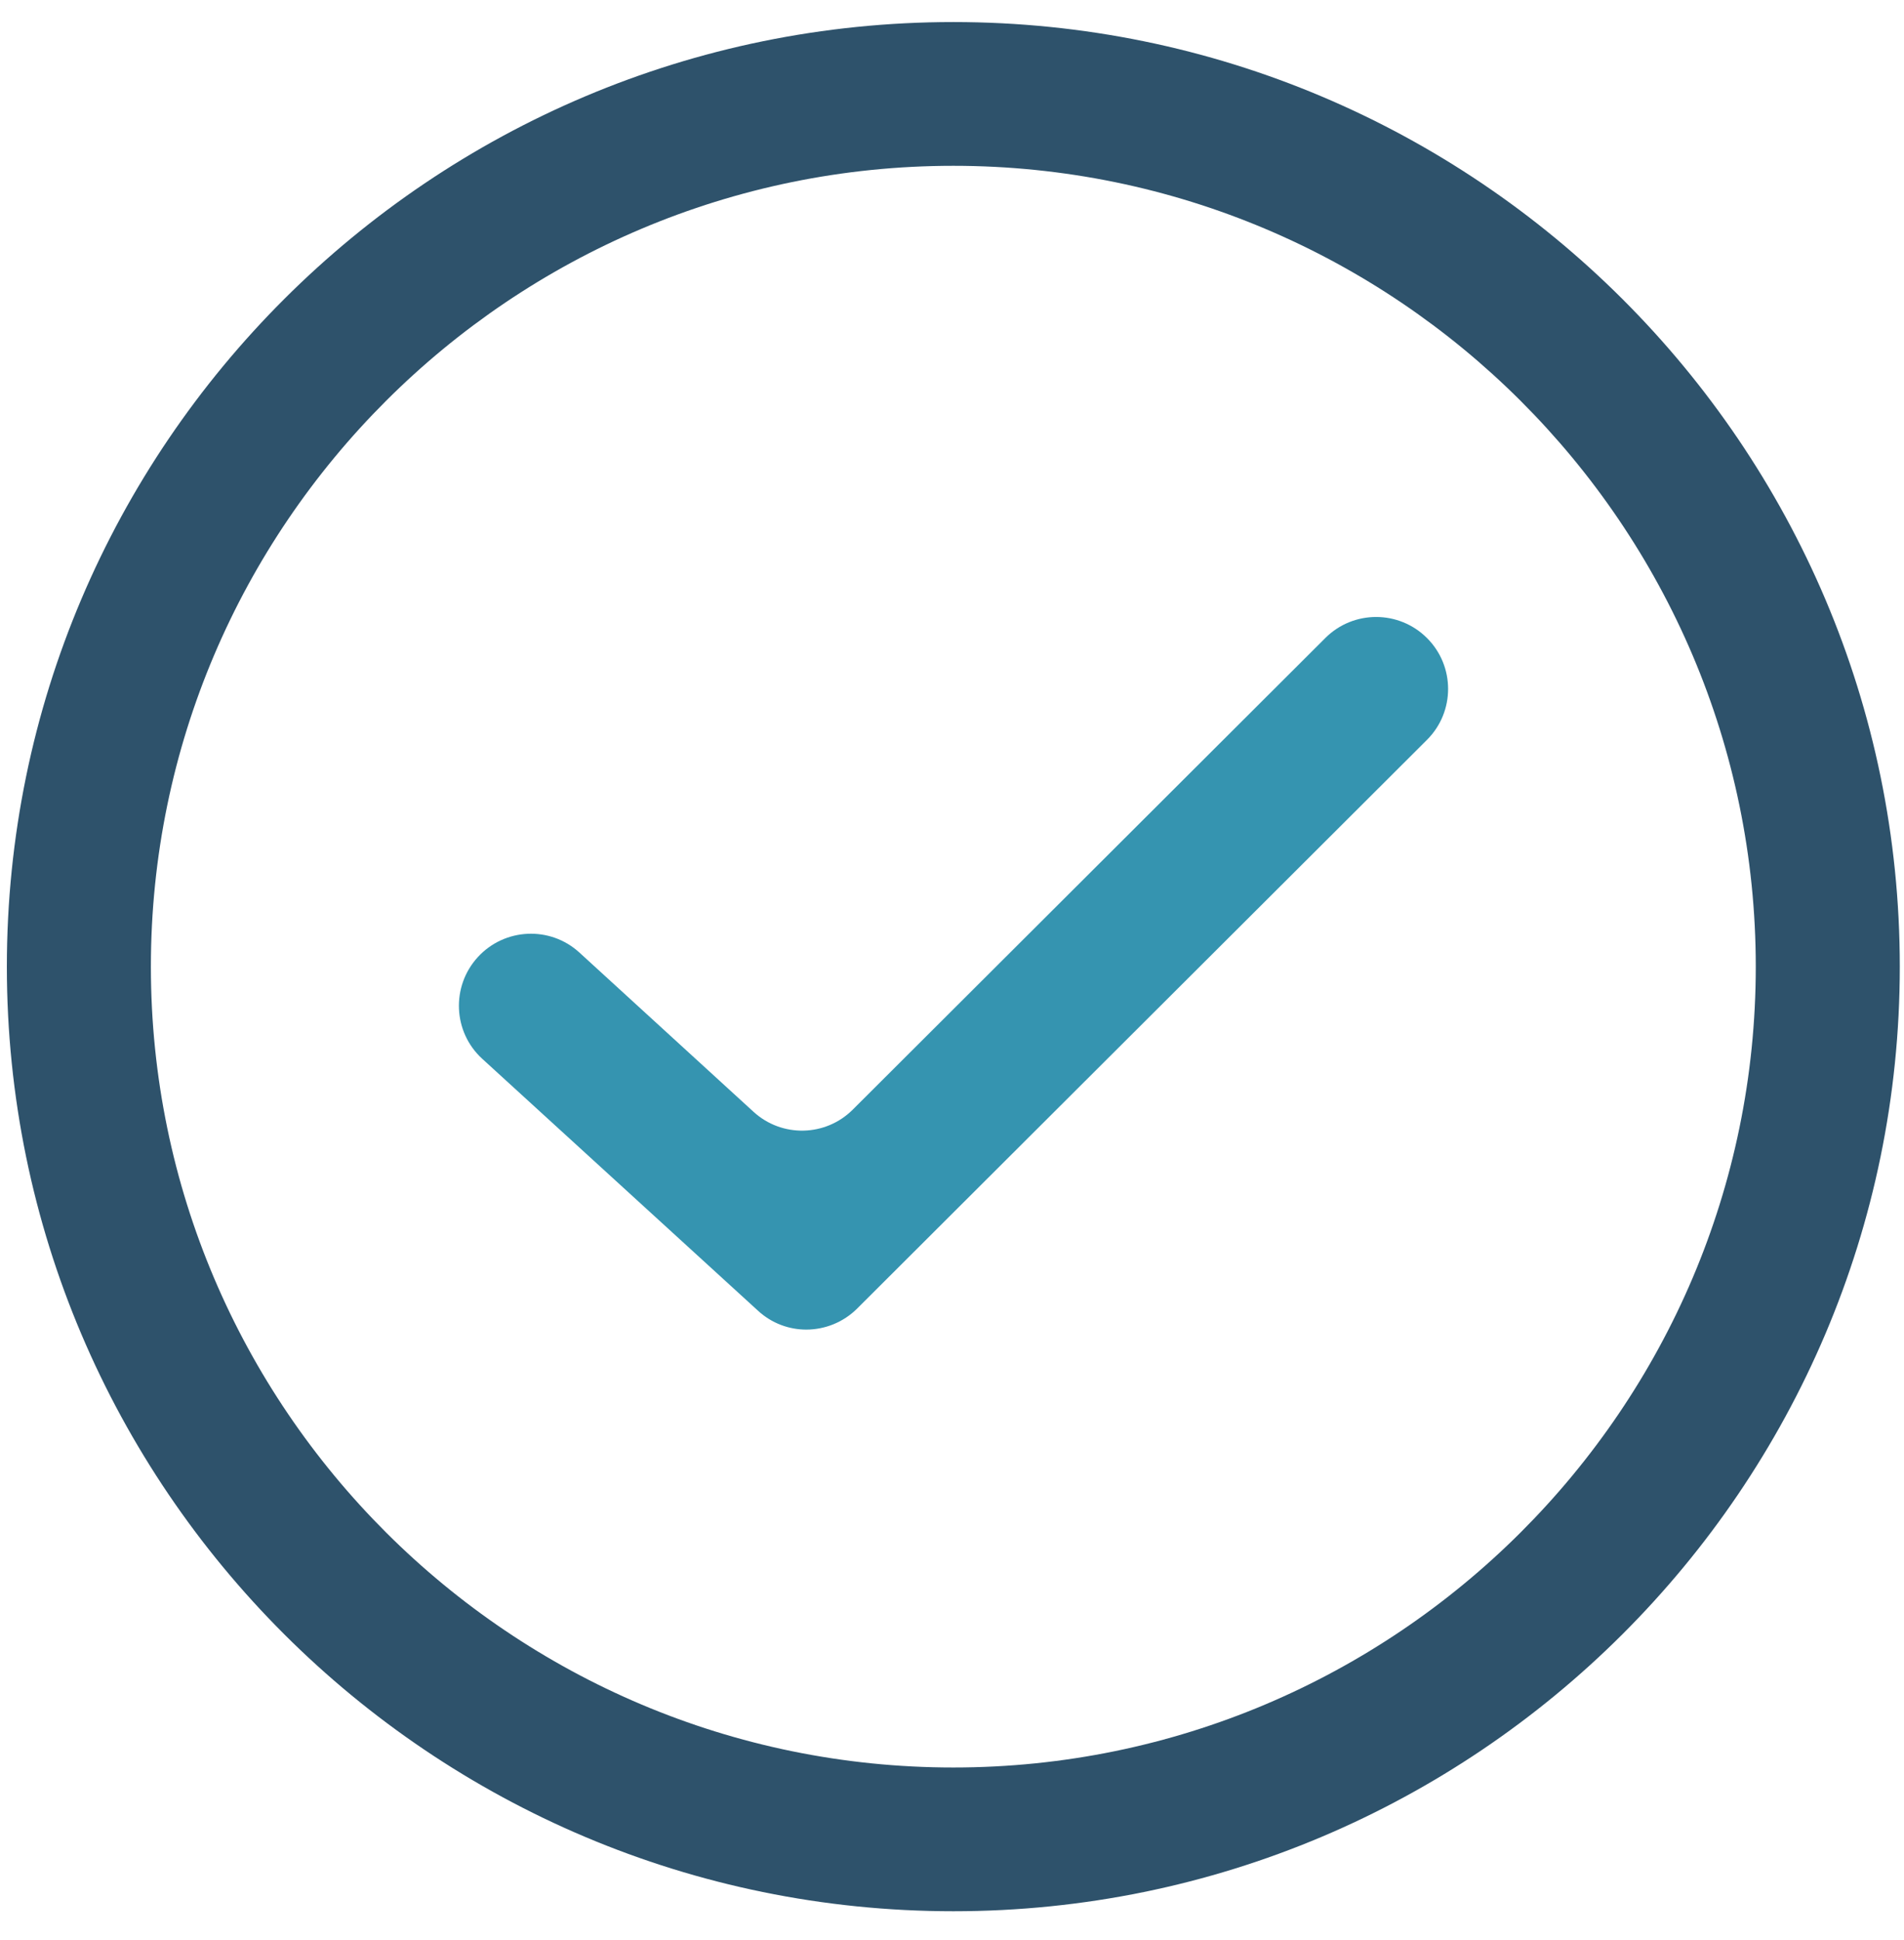
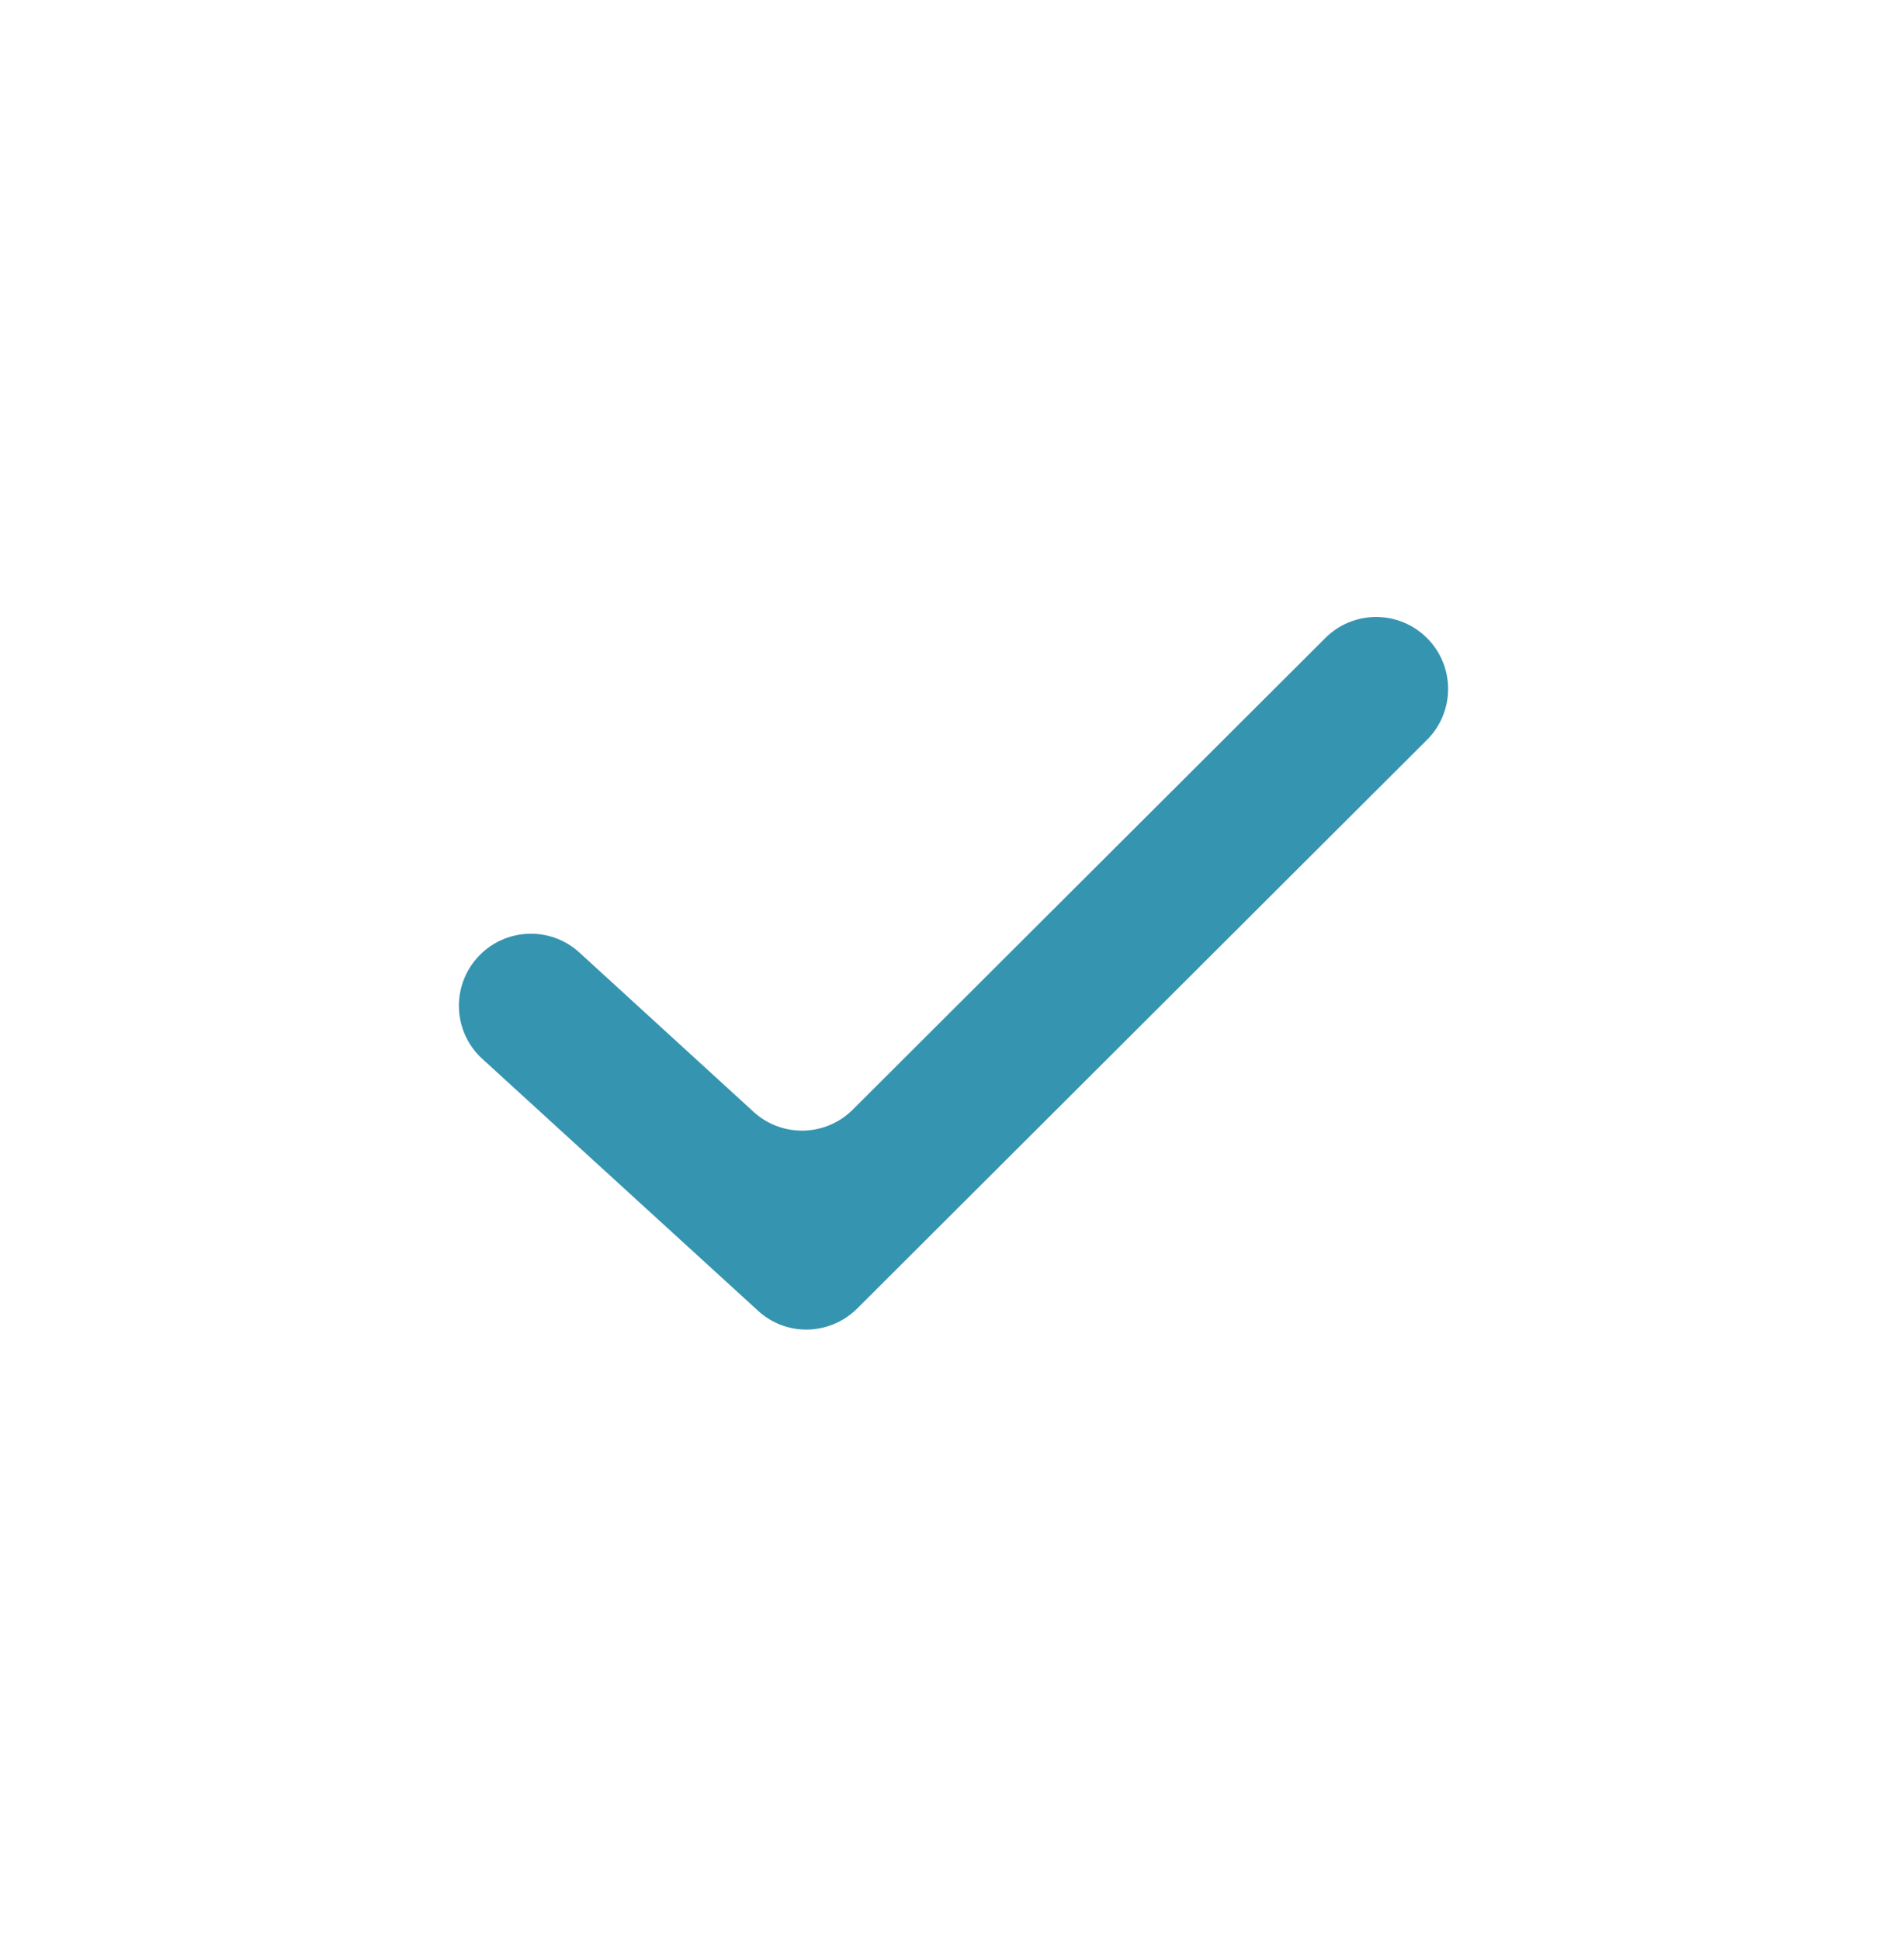
<svg xmlns="http://www.w3.org/2000/svg" width="53" height="54" viewBox="0 0 53 54" fill="none">
  <path d="M23.737 30.885C22.98 31.64 21.764 31.667 20.975 30.945L16.128 26.512C15.313 25.766 14.046 25.825 13.3 26.64V26.64C12.554 27.456 12.608 28.724 13.424 29.47L21.096 36.478C21.483 36.836 21.969 37.007 22.442 37.007C22.957 37.007 23.473 36.807 23.86 36.421L39.723 20.591C40.506 19.809 40.505 18.539 39.721 17.758V17.758C38.941 16.979 37.675 16.977 36.894 17.756L23.737 30.885Z" fill="#3594B0" />
-   <path d="M26.537 0.614C12.004 0.614 0.191 12.402 0.191 26.905C0.191 41.408 12.004 53.196 26.537 53.196C41.07 53.196 52.883 41.408 52.883 26.905C52.883 12.402 41.07 0.614 26.537 0.614ZM26.537 49.195C14.223 49.195 4.2 39.193 4.2 26.905C4.2 14.617 14.223 4.615 26.537 4.615C38.851 4.615 48.874 14.617 48.874 26.905C48.874 39.193 38.851 49.195 26.537 49.195Z" fill="#2E526B" />
</svg>